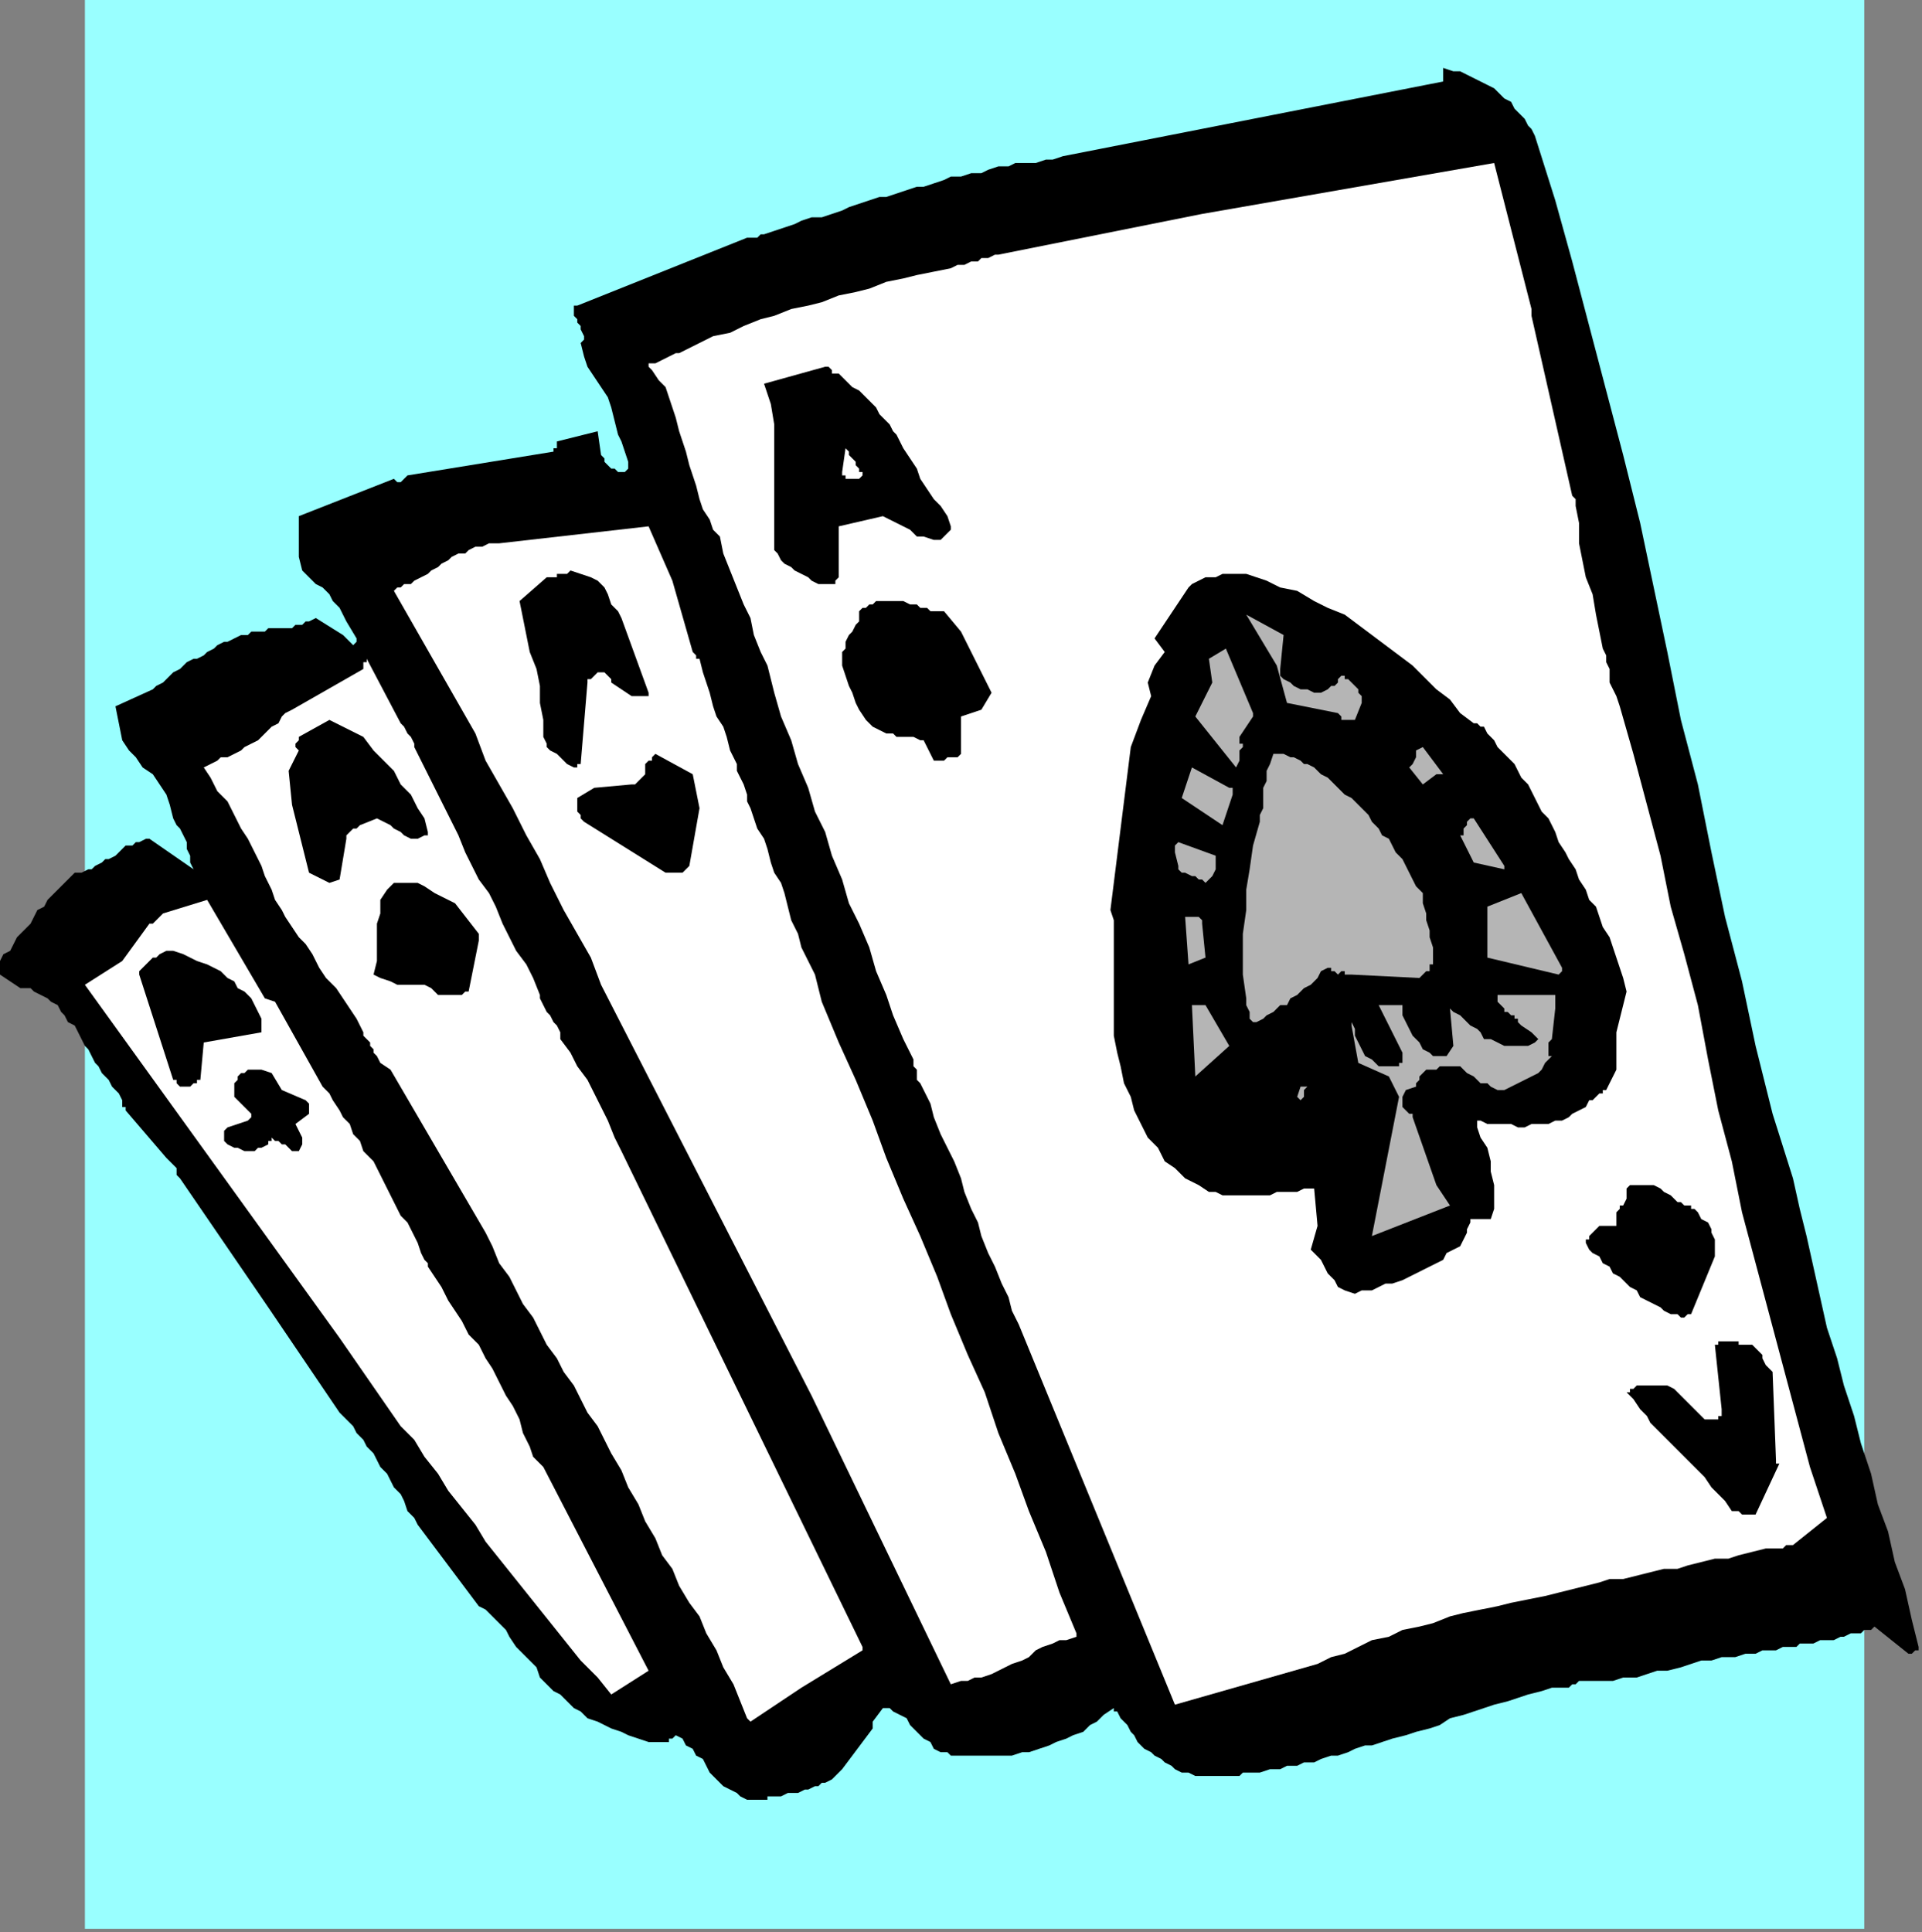
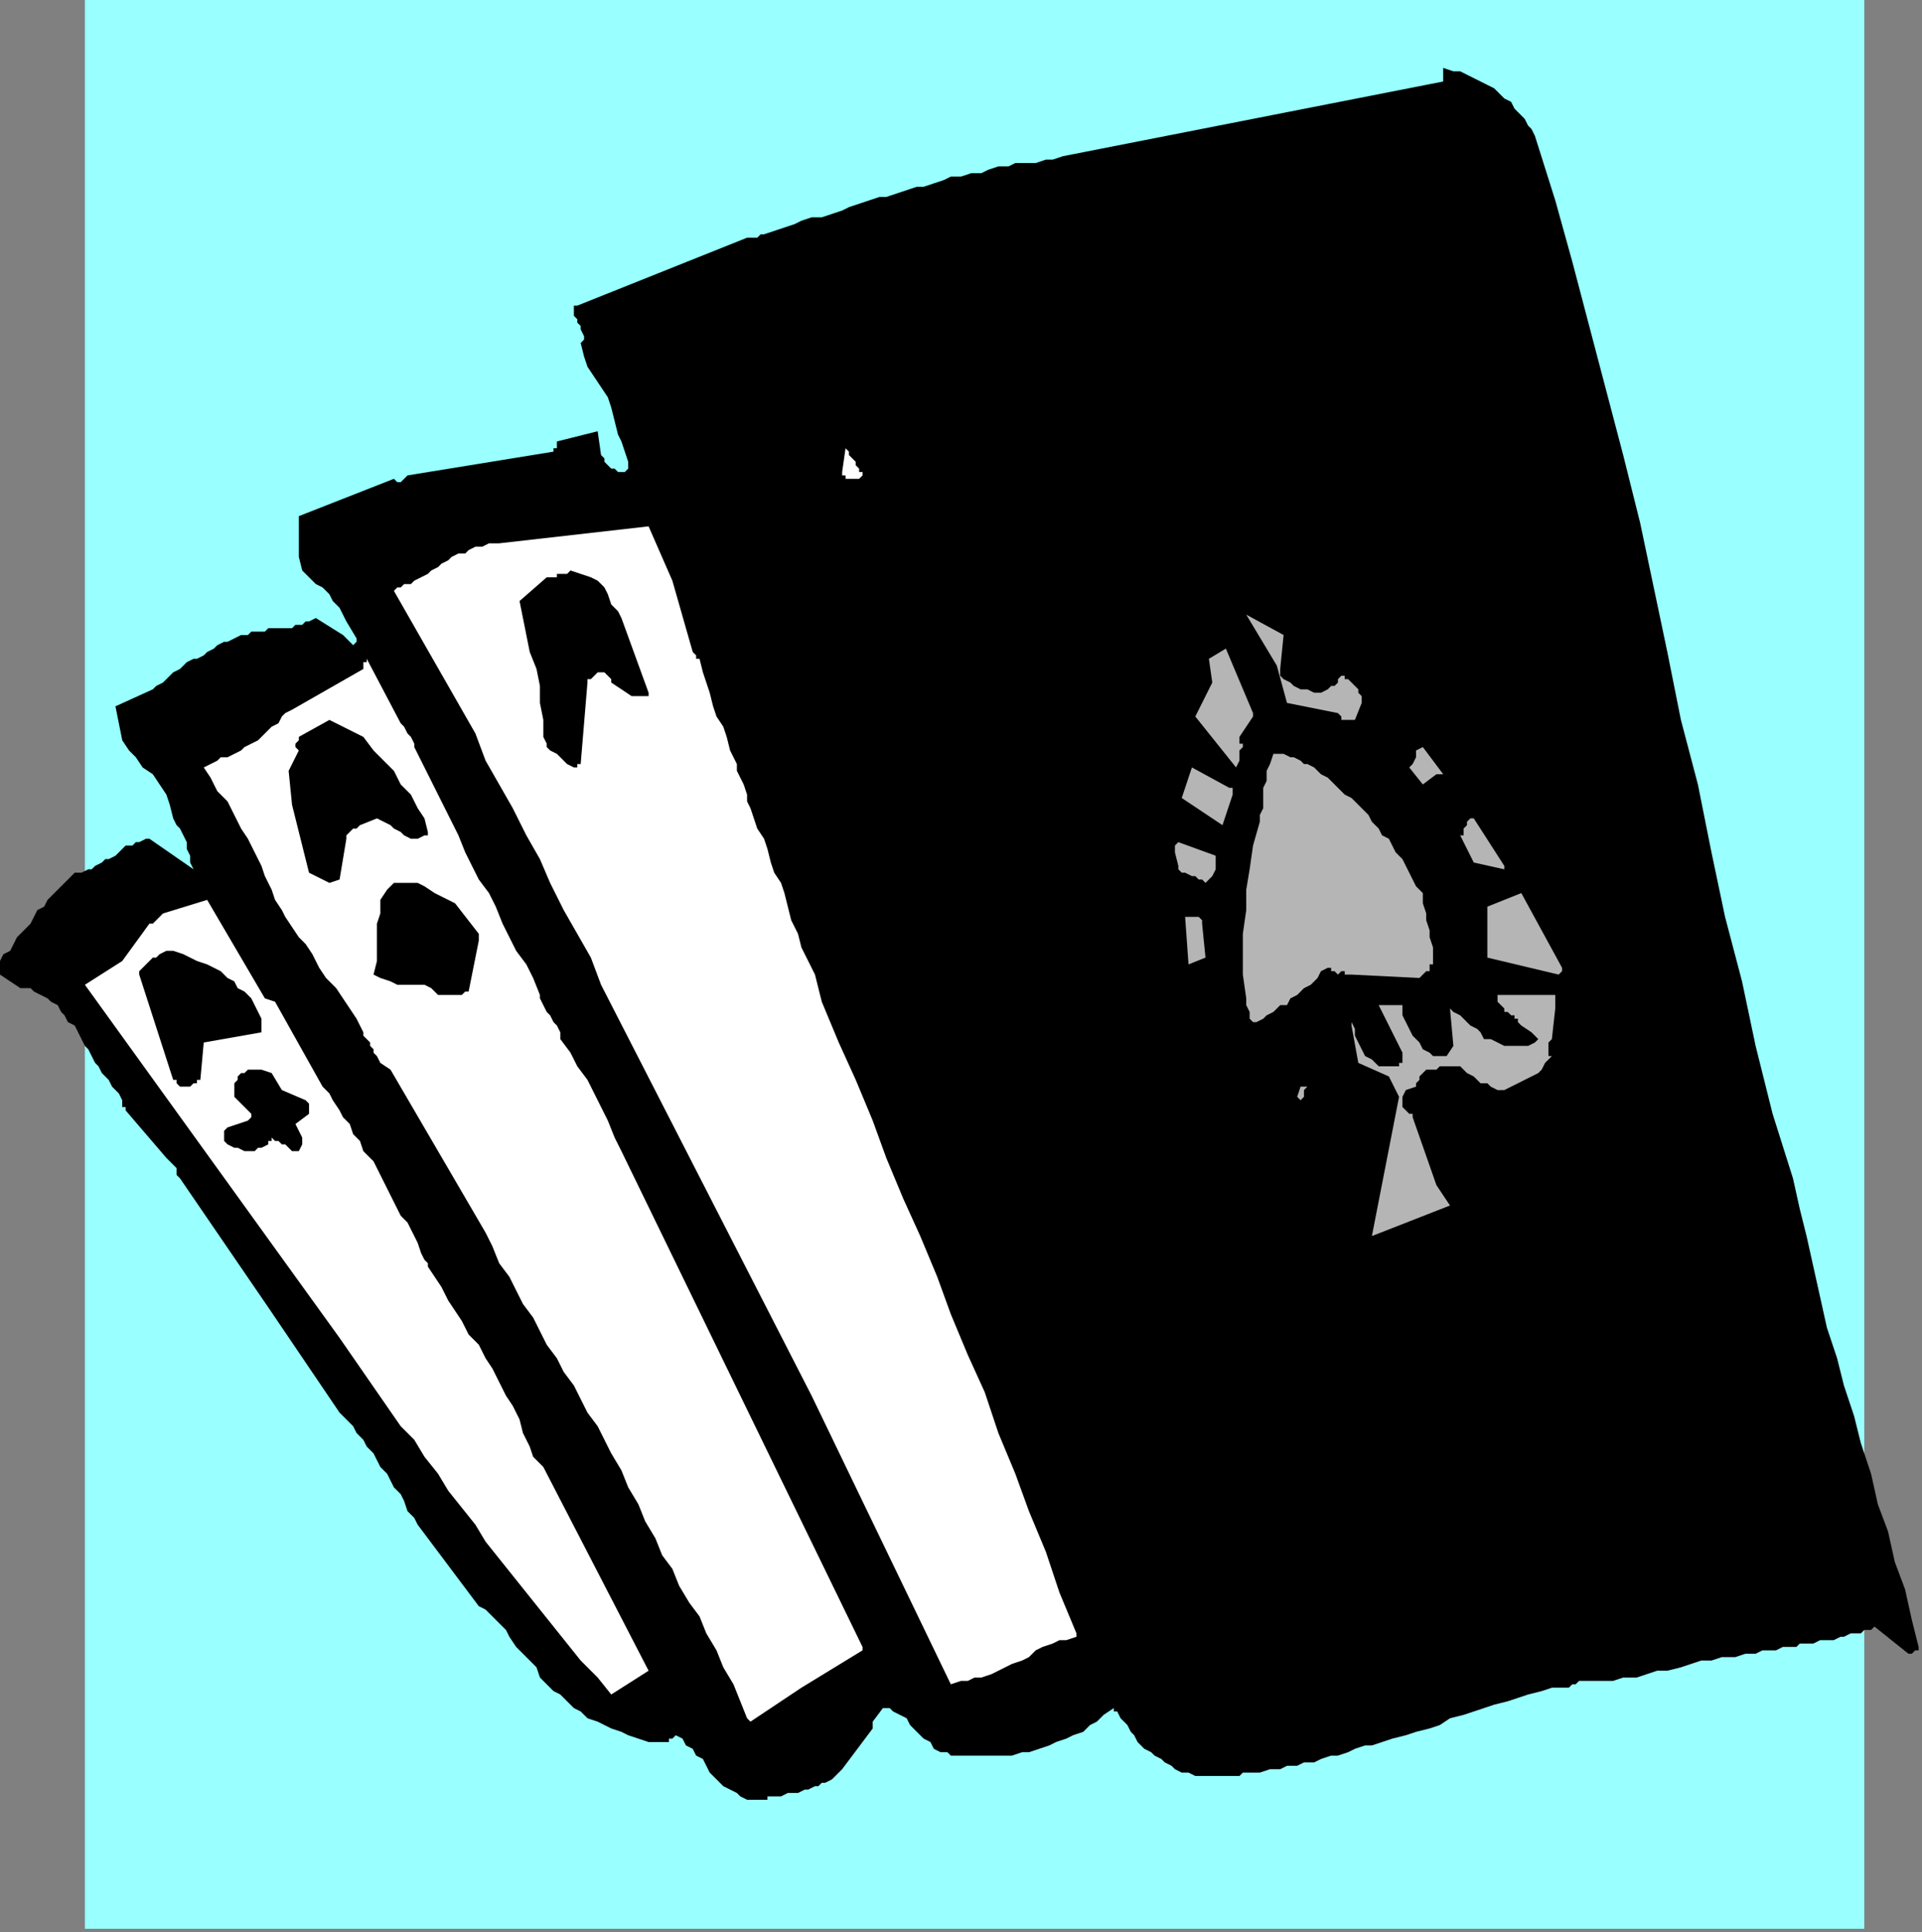
<svg xmlns="http://www.w3.org/2000/svg" xmlns:ns1="http://sodipodi.sourceforge.net/DTD/sodipodi-0.dtd" xmlns:ns2="http://www.inkscape.org/namespaces/inkscape" version="1.0" width="149.754mm" height="150.548mm" id="svg69" ns1:docname="COBJE035.WMF">
  <rect width="100%" height="100%" fill="#808080" stroke="none" />
  <ns1:namedview pagecolor="#ffffff" bordercolor="#666666" borderopacity="1" objecttolerance="10" gridtolerance="10" guidetolerance="10" ns2:pageopacity="0" ns2:pageshadow="2" ns2:window-width="640" ns2:window-height="480" id="namedview71" />
  <defs id="defs3">
    <pattern id="WMFhbasepattern" patternUnits="userSpaceOnUse" width="6" height="6" x="0" y="0" />
  </defs>
  <path style="fill:#99ffff;fill-rule:evenodd;fill-opacity:1;stroke:none;" d="  M 25,568   L 549,568   L 549,0   L 25,0   L 25,568  z " id="path5" />
  <path style="fill:#000000;fill-rule:evenodd;fill-opacity:1;stroke:none;" d="  M 565,485   L 563,477   L 561,468   L 558,460   L 556,451   L 553,443   L 551,434   L 548,425   L 546,417   L 543,408   L 541,400   L 538,391   L 536,382   L 534,373   L 532,364   L 530,356   L 528,347   L 522,328   L 517,308   L 513,289   L 508,270   L 504,251   L 500,231   L 495,212   L 491,192   L 487,173   L 483,154   L 478,134   L 473,115   L 468,96   L 463,77   L 458,59   L 452,40   L 451,38   L 450,37   L 449,35   L 447,33   L 446,32   L 445,30   L 443,29   L 441,27   L 440,26   L 438,25   L 436,24   L 434,23   L 432,22   L 430,21   L 428,21   L 425,20   L 425,24   L 313,46   L 310,47   L 308,47   L 305,48   L 302,48   L 299,48   L 297,49   L 294,49   L 291,50   L 289,51   L 286,51   L 283,52   L 280,52   L 278,53   L 275,54   L 272,55   L 270,55   L 267,56   L 264,57   L 261,58   L 259,58   L 256,59   L 253,60   L 250,61   L 248,62   L 245,63   L 242,64   L 239,64   L 236,65   L 234,66   L 231,67   L 228,68   L 225,69   L 224,69   L 223,70   L 223,70   L 222,70   L 222,70   L 221,70   L 220,70   L 220,70   L 170,90   L 170,90   L 169,90   L 169,91   L 169,92   L 169,93   L 170,94   L 170,95   L 171,96   L 171,97   L 172,99   L 172,100   L 171,101   L 172,105   L 173,108   L 175,111   L 177,114   L 179,117   L 180,120   L 181,124   L 182,128   L 183,130   L 184,133   L 185,136   L 185,138   L 184,139   L 183,139   L 182,139   L 181,138   L 180,138   L 179,137   L 179,137   L 178,136   L 178,135   L 177,134   L 177,134   L 177,134   L 176,127   L 164,130   L 164,131   L 164,132   L 163,132   L 163,133   L 120,140   L 119,141   L 119,141   L 119,141   L 118,142   L 118,142   L 117,142   L 116,141   L 116,141   L 88,152   L 88,156   L 88,160   L 88,164   L 89,168   L 91,170   L 93,172   L 95,173   L 97,175   L 98,177   L 100,179   L 101,181   L 102,183   L 105,188   L 105,188   L 105,189   L 105,189   L 105,189   L 104,190   L 104,190   L 103,189   L 103,189   L 103,189   L 102,188   L 102,188   L 101,187   L 93,182   L 91,183   L 90,183   L 89,184   L 87,184   L 86,185   L 84,185   L 82,185   L 81,185   L 79,185   L 78,186   L 76,186   L 74,186   L 73,187   L 71,187   L 69,188   L 67,189   L 66,189   L 64,190   L 63,191   L 61,192   L 60,193   L 58,194   L 57,194   L 55,195   L 54,196   L 53,197   L 51,198   L 50,199   L 49,200   L 48,201   L 46,202   L 45,203   L 34,208   L 36,218   L 38,221   L 40,223   L 42,226   L 45,228   L 47,231   L 49,234   L 50,237   L 51,241   L 52,243   L 53,244   L 54,246   L 55,248   L 55,250   L 56,252   L 56,254   L 57,256   L 44,247   L 43,247   L 41,248   L 40,248   L 39,249   L 37,249   L 36,250   L 35,251   L 34,252   L 32,253   L 31,253   L 30,254   L 28,255   L 27,256   L 26,256   L 24,257   L 22,257   L 20,259   L 19,260   L 17,262   L 15,264   L 14,265   L 13,267   L 11,268   L 10,270   L 9,272   L 8,273   L 6,275   L 5,276   L 4,278   L 3,280   L 1,281   L 0,283   L 0,287   L 6,291   L 9,291   L 10,292   L 12,293   L 14,294   L 15,295   L 17,296   L 18,298   L 19,299   L 20,301   L 22,302   L 23,304   L 24,306   L 25,308   L 26,309   L 27,311   L 28,313   L 29,314   L 30,316   L 31,317   L 32,318   L 33,320   L 34,321   L 35,322   L 36,324   L 36,325   L 36,326   L 37,326   L 37,327   L 49,341   L 52,344   L 52,345   L 52,345   L 52,346   L 53,347   L 79,385   L 100,416   L 102,418   L 104,420   L 105,422   L 107,424   L 108,426   L 110,428   L 111,430   L 112,432   L 114,434   L 115,436   L 116,438   L 118,440   L 119,442   L 120,445   L 122,447   L 123,449   L 141,473   L 143,474   L 145,476   L 147,478   L 149,480   L 150,482   L 152,485   L 154,487   L 156,489   L 158,491   L 159,494   L 161,496   L 163,498   L 165,499   L 167,501   L 169,503   L 171,504   L 173,506   L 176,507   L 178,508   L 180,509   L 183,510   L 185,511   L 188,512   L 191,513   L 192,513   L 193,513   L 194,513   L 196,513   L 197,513   L 197,512   L 198,512   L 199,511   L 201,512   L 202,514   L 204,515   L 205,517   L 207,518   L 208,520   L 209,522   L 210,523   L 212,525   L 213,526   L 215,527   L 217,528   L 218,529   L 220,530   L 222,530   L 225,530   L 225,530   L 226,530   L 226,529   L 227,529   L 228,529   L 230,529   L 232,528   L 233,528   L 235,528   L 237,527   L 238,527   L 240,526   L 241,526   L 242,525   L 243,525   L 245,524   L 246,523   L 247,522   L 247,522   L 248,521   L 257,509   L 257,509   L 257,508   L 257,508   L 257,507   L 260,503   L 262,503   L 263,504   L 265,505   L 267,506   L 268,508   L 269,509   L 271,511   L 272,512   L 274,513   L 275,515   L 277,516   L 279,516   L 280,517   L 282,517   L 284,517   L 286,517   L 289,517   L 292,517   L 295,517   L 298,517   L 301,516   L 303,516   L 306,515   L 309,514   L 311,513   L 314,512   L 316,511   L 319,510   L 321,508   L 323,507   L 325,505   L 328,503   L 328,503   L 328,504   L 329,504   L 329,504   L 330,506   L 331,507   L 332,508   L 333,510   L 334,511   L 335,513   L 336,514   L 337,515   L 339,516   L 340,517   L 342,518   L 343,519   L 345,520   L 346,521   L 348,522   L 350,522   L 352,523   L 354,523   L 357,523   L 359,523   L 361,523   L 363,523   L 365,523   L 366,522   L 369,522   L 371,522   L 374,521   L 377,521   L 379,520   L 382,520   L 384,519   L 387,519   L 389,518   L 392,517   L 394,517   L 397,516   L 399,515   L 402,514   L 404,514   L 407,513   L 410,512   L 414,511   L 417,510   L 421,509   L 424,508   L 427,506   L 431,505   L 434,504   L 437,503   L 440,502   L 444,501   L 447,500   L 450,499   L 454,498   L 457,497   L 460,497   L 461,497   L 462,497   L 463,496   L 463,496   L 464,496   L 464,496   L 465,495   L 465,495   L 469,495   L 472,495   L 475,495   L 478,494   L 482,494   L 485,493   L 488,492   L 491,492   L 495,491   L 498,490   L 501,489   L 504,489   L 507,488   L 511,488   L 514,487   L 517,487   L 519,486   L 521,486   L 523,486   L 525,485   L 527,485   L 529,485   L 530,484   L 532,484   L 534,484   L 536,483   L 538,483   L 540,483   L 542,482   L 543,482   L 545,481   L 547,481   L 548,481   L 548,481   L 549,480   L 550,480   L 550,480   L 551,480   L 551,480   L 552,479   L 562,487   L 563,487   L 563,487   L 564,486   L 565,486   L 565,486   L 565,486   L 565,485   L 565,485  z " id="path7" />
-   <path style="fill:#ffffff;fill-rule:evenodd;fill-opacity:1;stroke:none;" d="  M 538,447   L 533,432   L 529,417   L 525,402   L 521,387   L 517,372   L 513,357   L 510,342   L 506,327   L 503,312   L 500,296   L 496,281   L 492,267   L 489,252   L 485,237   L 481,222   L 477,208   L 476,205   L 475,203   L 474,201   L 474,199   L 474,197   L 473,195   L 473,193   L 472,191   L 471,186   L 470,181   L 469,175   L 467,170   L 466,165   L 465,160   L 465,154   L 464,149   L 464,148   L 464,147   L 463,146   L 463,146   L 451,93   L 451,93   L 451,92   L 451,92   L 451,91   L 440,48   L 354,63   L 294,75   L 293,75   L 291,76   L 289,76   L 288,77   L 286,77   L 284,78   L 282,78   L 280,79   L 275,80   L 270,81   L 266,82   L 261,83   L 256,85   L 252,86   L 247,87   L 242,89   L 238,90   L 233,91   L 228,93   L 224,94   L 219,96   L 215,98   L 210,99   L 206,101   L 204,102   L 202,103   L 200,104   L 199,104   L 197,105   L 195,106   L 193,107   L 191,107   L 191,108   L 191,108   L 192,109   L 192,109   L 194,112   L 196,114   L 197,117   L 198,120   L 199,123   L 200,127   L 201,130   L 202,133   L 203,137   L 204,140   L 205,143   L 206,147   L 207,150   L 209,153   L 210,156   L 212,158   L 213,163   L 215,168   L 217,173   L 219,178   L 221,182   L 222,187   L 224,192   L 226,196   L 228,204   L 230,211   L 233,218   L 235,225   L 238,232   L 240,239   L 243,245   L 245,252   L 248,259   L 250,266   L 253,272   L 256,279   L 258,286   L 261,293   L 263,299   L 266,306   L 267,308   L 268,310   L 269,312   L 269,314   L 270,315   L 270,318   L 271,319   L 272,321   L 274,325   L 275,329   L 277,334   L 279,338   L 281,342   L 283,347   L 284,351   L 286,356   L 288,360   L 289,364   L 291,369   L 293,373   L 295,378   L 297,382   L 298,386   L 300,390   L 346,502   L 388,490   L 392,488   L 396,487   L 400,485   L 404,483   L 409,482   L 413,480   L 418,479   L 422,478   L 427,476   L 431,475   L 436,474   L 441,473   L 445,472   L 450,471   L 455,470   L 459,469   L 463,468   L 467,467   L 471,466   L 474,465   L 478,465   L 482,464   L 486,463   L 490,462   L 494,462   L 497,461   L 501,460   L 505,459   L 509,459   L 512,458   L 516,457   L 520,456   L 521,456   L 522,456   L 523,456   L 524,456   L 525,456   L 526,455   L 527,455   L 528,455   L 538,447  z " id="path9" />
  <path style="fill:#000000;fill-rule:evenodd;fill-opacity:1;stroke:none;" d="  M 523,430   L 522,404   L 521,403   L 520,402   L 519,400   L 519,399   L 518,398   L 517,397   L 516,396   L 514,396   L 513,396   L 512,396   L 512,395   L 510,395   L 510,395   L 508,395   L 507,395   L 506,395   L 506,395   L 506,396   L 506,396   L 505,396   L 507,415   L 507,415   L 507,416   L 507,417   L 506,417   L 506,418   L 506,418   L 505,418   L 505,418   L 502,418   L 500,416   L 499,415   L 497,413   L 495,411   L 493,409   L 491,408   L 488,408   L 487,408   L 486,408   L 485,408   L 484,408   L 483,408   L 482,408   L 481,409   L 480,409   L 480,409   L 480,409   L 480,410   L 479,410   L 481,412   L 483,415   L 485,417   L 486,419   L 488,421   L 490,423   L 492,425   L 494,427   L 496,429   L 498,431   L 500,433   L 502,435   L 504,438   L 506,440   L 508,442   L 510,445   L 511,445   L 512,445   L 513,446   L 514,446   L 514,446   L 515,446   L 516,446   L 517,446   L 524,431   L 523,431   L 523,430   L 523,430   L 523,430  z " id="path11" />
-   <path style="fill:#000000;fill-rule:evenodd;fill-opacity:1;stroke:none;" d="  M 505,368   L 505,367   L 505,365   L 504,363   L 504,362   L 503,360   L 501,359   L 500,357   L 499,356   L 498,356   L 498,355   L 497,355   L 496,355   L 496,355   L 495,354   L 495,354   L 494,354   L 493,353   L 492,352   L 490,351   L 489,350   L 487,349   L 486,349   L 484,349   L 482,349   L 481,349   L 480,349   L 480,349   L 480,349   L 479,350   L 479,352   L 479,353   L 478,355   L 478,355   L 478,355   L 477,355   L 477,356   L 476,357   L 476,358   L 476,359   L 476,360   L 476,361   L 475,361   L 474,361   L 474,361   L 473,361   L 472,361   L 471,361   L 470,362   L 470,362   L 469,363   L 469,363   L 468,364   L 468,365   L 467,365   L 467,366   L 467,366   L 468,368   L 469,369   L 471,370   L 472,372   L 474,373   L 475,375   L 477,376   L 478,377   L 480,379   L 482,380   L 483,382   L 485,383   L 487,384   L 489,385   L 490,386   L 492,387   L 493,387   L 494,387   L 495,388   L 496,388   L 496,388   L 497,387   L 498,387   L 498,387   L 505,370   L 505,369   L 505,369   L 505,369   L 505,368  z " id="path13" />
  <path style="fill:#000000;fill-rule:evenodd;fill-opacity:1;stroke:none;" d="  M 479,292   L 478,288   L 477,285   L 476,282   L 475,279   L 474,276   L 472,273   L 471,270   L 470,267   L 468,265   L 467,262   L 465,259   L 464,256   L 462,253   L 461,251   L 459,248   L 458,245   L 457,243   L 456,241   L 454,239   L 453,237   L 452,235   L 451,233   L 450,231   L 448,229   L 447,227   L 446,225   L 444,223   L 443,222   L 441,220   L 440,218   L 438,216   L 437,214   L 436,214   L 436,214   L 435,213   L 434,213   L 430,210   L 427,206   L 423,203   L 419,199   L 416,196   L 412,193   L 408,190   L 404,187   L 400,184   L 396,181   L 391,179   L 387,177   L 382,174   L 377,173   L 373,171   L 367,169   L 365,169   L 362,169   L 360,169   L 358,170   L 355,170   L 353,171   L 351,172   L 350,173   L 340,188   L 343,192   L 340,196   L 338,201   L 339,205   L 336,212   L 333,220   L 332,228   L 331,236   L 330,244   L 329,252   L 328,260   L 327,268   L 328,271   L 328,276   L 328,281   L 328,287   L 328,292   L 328,296   L 328,301   L 328,305   L 329,310   L 330,314   L 331,319   L 333,323   L 334,327   L 336,331   L 338,335   L 341,338   L 343,342   L 346,344   L 349,347   L 353,349   L 356,351   L 358,351   L 360,352   L 362,352   L 364,352   L 366,352   L 368,352   L 370,352   L 372,352   L 374,352   L 376,351   L 378,351   L 380,351   L 382,351   L 384,350   L 386,350   L 387,350   L 388,361   L 386,368   L 387,369   L 389,371   L 390,373   L 391,375   L 393,377   L 394,379   L 396,380   L 399,381   L 401,380   L 404,380   L 406,379   L 408,378   L 410,378   L 413,377   L 415,376   L 417,375   L 419,374   L 421,373   L 423,372   L 425,371   L 426,369   L 428,368   L 430,367   L 431,365   L 432,363   L 432,362   L 433,360   L 433,359   L 439,359   L 440,356   L 440,352   L 440,349   L 439,345   L 439,342   L 438,338   L 436,335   L 435,332   L 435,331   L 435,331   L 435,330   L 436,330   L 438,331   L 440,331   L 442,331   L 445,331   L 447,332   L 449,332   L 451,331   L 453,331   L 456,331   L 458,330   L 460,330   L 462,329   L 463,328   L 465,327   L 467,326   L 468,324   L 469,324   L 469,324   L 470,323   L 470,323   L 471,322   L 472,322   L 472,321   L 473,321   L 474,319   L 475,317   L 476,315   L 476,313   L 476,311   L 476,308   L 476,306   L 476,304   L 479,292  z " id="path15" />
  <path style="fill:#b5b5b5;fill-rule:evenodd;fill-opacity:1;stroke:none;" d="  M 460,285   L 448,263   L 438,267   L 438,282   L 459,287   L 459,287   L 460,286   L 460,286   L 460,285  z " id="path17" />
  <path style="fill:#b5b5b5;fill-rule:evenodd;fill-opacity:1;stroke:none;" d="  M 458,297   L 458,293   L 441,293   L 441,293   L 441,294   L 441,295   L 441,295   L 442,296   L 443,297   L 443,298   L 444,298   L 445,299   L 445,299   L 446,299   L 446,300   L 447,300   L 447,301   L 447,301   L 448,302   L 451,304   L 451,304   L 452,305   L 452,305   L 453,306   L 453,306   L 453,306   L 452,307   L 452,307   L 450,308   L 449,308   L 447,308   L 445,308   L 443,308   L 441,307   L 439,306   L 437,306   L 436,304   L 435,303   L 433,302   L 432,301   L 431,300   L 430,299   L 428,298   L 427,297   L 428,308   L 426,311   L 422,311   L 421,310   L 419,309   L 418,307   L 416,305   L 415,303   L 414,301   L 413,299   L 413,296   L 406,296   L 407,298   L 408,300   L 409,302   L 410,304   L 411,306   L 412,308   L 413,310   L 413,313   L 412,313   L 412,314   L 411,314   L 410,314   L 409,314   L 408,314   L 407,314   L 406,314   L 404,312   L 402,311   L 401,309   L 400,307   L 399,305   L 399,303   L 398,301   L 397,299   L 397,299   L 397,299   L 398,301   L 398,302   L 400,313   L 409,317   L 412,323   L 404,364   L 427,355   L 423,349   L 416,329   L 416,328   L 415,328   L 415,328   L 414,327   L 413,326   L 413,324   L 413,323   L 414,321   L 417,320   L 417,319   L 418,318   L 418,317   L 419,316   L 419,316   L 420,315   L 421,315   L 421,315   L 423,315   L 424,314   L 425,314   L 426,314   L 428,314   L 429,314   L 430,314   L 431,315   L 432,316   L 434,317   L 435,318   L 436,319   L 438,319   L 439,320   L 441,321   L 443,321   L 445,320   L 447,319   L 449,318   L 451,317   L 453,316   L 454,315   L 455,313   L 457,311   L 456,311   L 456,310   L 456,310   L 456,309   L 456,308   L 456,308   L 456,307   L 457,306   L 458,297  z " id="path19" />
  <path style="fill:#b5b5b5;fill-rule:evenodd;fill-opacity:1;stroke:none;" d="  M 443,255   L 434,241   L 433,241   L 432,242   L 432,242   L 432,243   L 431,244   L 431,245   L 431,246   L 430,246   L 434,254   L 443,256   L 443,256   L 443,256   L 443,255   L 443,255  z " id="path21" />
  <path style="fill:#b5b5b5;fill-rule:evenodd;fill-opacity:1;stroke:none;" d="  M 425,228   L 419,220   L 417,221   L 417,223   L 416,225   L 415,226   L 419,231   L 423,228   L 424,228   L 425,228   L 425,228   L 425,228  z " id="path23" />
  <path style="fill:#b5b5b5;fill-rule:evenodd;fill-opacity:1;stroke:none;" d="  M 422,284   L 422,281   L 422,279   L 421,276   L 421,274   L 420,271   L 420,269   L 419,266   L 419,263   L 417,261   L 416,259   L 415,257   L 414,255   L 413,253   L 411,251   L 410,249   L 409,247   L 407,246   L 406,244   L 404,242   L 403,240   L 401,238   L 400,237   L 398,235   L 396,234   L 395,233   L 394,232   L 393,231   L 392,230   L 391,229   L 389,228   L 388,227   L 387,226   L 385,225   L 384,225   L 383,224   L 381,223   L 380,223   L 378,222   L 376,222   L 375,222   L 374,225   L 373,227   L 373,230   L 372,232   L 372,235   L 372,238   L 371,240   L 371,242   L 369,249   L 368,256   L 367,262   L 367,268   L 366,275   L 366,281   L 366,287   L 367,294   L 367,296   L 368,298   L 368,300   L 369,301   L 370,301   L 372,300   L 373,299   L 375,298   L 376,297   L 377,296   L 379,296   L 380,294   L 382,293   L 383,292   L 384,291   L 386,290   L 387,289   L 388,288   L 389,286   L 391,285   L 392,285   L 392,286   L 393,286   L 394,287   L 394,287   L 395,286   L 395,286   L 396,286   L 396,287   L 397,287   L 398,287   L 398,287   L 418,288   L 418,288   L 419,287   L 419,287   L 420,286   L 421,286   L 421,285   L 421,284   L 422,284  z " id="path25" />
  <path style="fill:#b5b5b5;fill-rule:evenodd;fill-opacity:1;stroke:none;" d="  M 409,265   L 409,264   L 409,264   L 409,263   L 409,262   L 396,254   L 394,250   L 394,249   L 394,249   L 393,249   L 392,249   L 392,249   L 391,249   L 390,250   L 390,250   L 389,250   L 389,249   L 389,249   L 388,249   L 388,248   L 389,248   L 389,247   L 389,246   L 389,246   L 389,245   L 389,245   L 388,244   L 388,244   L 388,243   L 387,243   L 387,243   L 386,242   L 386,242   L 385,242   L 384,241   L 380,243   L 375,249   L 375,251   L 374,254   L 374,257   L 373,259   L 373,262   L 373,265   L 373,267   L 374,270   L 380,274   L 382,274   L 384,274   L 386,273   L 387,272   L 389,271   L 391,270   L 393,270   L 395,271   L 397,271   L 398,270   L 399,270   L 400,269   L 401,268   L 402,267   L 403,267   L 404,266   L 409,266   L 409,266   L 409,266   L 409,265   L 409,265  z " id="path27" />
  <path style="fill:#b5b5b5;fill-rule:evenodd;fill-opacity:1;stroke:none;" d="  M 401,207   L 401,206   L 401,205   L 400,204   L 400,203   L 399,202   L 399,202   L 398,201   L 397,200   L 396,200   L 396,199   L 395,199   L 395,199   L 394,200   L 394,201   L 393,202   L 392,202   L 391,203   L 389,204   L 387,204   L 385,203   L 383,203   L 381,202   L 380,201   L 378,200   L 378,200   L 377,199   L 377,198   L 377,197   L 378,187   L 367,181   L 376,196   L 379,207   L 394,210   L 394,210   L 394,210   L 395,211   L 395,212   L 399,212   L 401,207  z " id="path29" />
  <path style="fill:#b5b5b5;fill-rule:evenodd;fill-opacity:1;stroke:none;" d="  M 390,264   L 389,264   L 389,263   L 388,263   L 387,262   L 387,261   L 386,261   L 385,260   L 384,260   L 384,261   L 383,262   L 383,264   L 383,266   L 390,265   L 390,265   L 390,265   L 390,264   L 390,264  z " id="path31" />
  <path style="fill:#b5b5b5;fill-rule:evenodd;fill-opacity:1;stroke:none;" d="  M 384,320   L 384,320   L 384,320   L 383,320   L 383,320   L 382,323   L 383,324   L 384,323   L 384,321   L 385,320   L 385,320   L 385,320   L 384,320   L 384,320  z " id="path33" />
  <path style="fill:#b5b5b5;fill-rule:evenodd;fill-opacity:1;stroke:none;" d="  M 369,210   L 361,191   L 356,194   L 357,201   L 352,211   L 364,226   L 365,224   L 365,223   L 365,221   L 366,220   L 366,219   L 365,219   L 365,218   L 365,217   L 369,211   L 369,211   L 369,210   L 369,210   L 369,210  z " id="path35" />
  <path style="fill:#b5b5b5;fill-rule:evenodd;fill-opacity:1;stroke:none;" d="  M 363,233   L 363,233   L 363,232   L 362,232   L 362,232   L 351,226   L 348,235   L 360,243   L 363,234   L 363,234   L 363,233   L 363,233   L 363,233  z " id="path37" />
-   <path style="fill:#b5b5b5;fill-rule:evenodd;fill-opacity:1;stroke:none;" d="  M 362,308   L 355,296   L 351,296   L 352,317   L 362,308   L 362,308   L 362,308   L 362,308   L 362,308  z " id="path39" />
  <path style="fill:#b5b5b5;fill-rule:evenodd;fill-opacity:1;stroke:none;" d="  M 358,254   L 358,254   L 358,253   L 358,252   L 358,252   L 347,248   L 347,248   L 346,249   L 346,250   L 346,251   L 347,255   L 347,256   L 348,257   L 349,257   L 351,258   L 352,258   L 353,259   L 354,259   L 355,260   L 356,259   L 357,258   L 358,256   L 358,254  z " id="path41" />
  <path style="fill:#b5b5b5;fill-rule:evenodd;fill-opacity:1;stroke:none;" d="  M 355,282   L 354,272   L 354,271   L 354,271   L 353,270   L 352,270   L 352,270   L 351,270   L 350,270   L 349,270   L 350,284   L 355,282   L 355,282   L 355,282   L 355,282   L 355,282  z " id="path43" />
  <path style="fill:#ffffff;fill-rule:evenodd;fill-opacity:1;stroke:none;" d="  M 317,481   L 312,469   L 308,457   L 303,445   L 299,434   L 294,422   L 290,410   L 285,399   L 280,387   L 276,376   L 271,364   L 266,353   L 261,341   L 257,330   L 252,318   L 247,307   L 242,295   L 241,291   L 240,287   L 238,283   L 236,279   L 235,275   L 233,271   L 232,267   L 231,263   L 230,260   L 228,257   L 227,254   L 226,250   L 225,247   L 223,244   L 222,241   L 221,238   L 220,236   L 220,234   L 219,231   L 218,229   L 217,227   L 217,225   L 216,223   L 215,221   L 214,217   L 213,214   L 211,211   L 210,208   L 209,204   L 208,201   L 207,198   L 206,194   L 206,194   L 205,194   L 205,193   L 204,192   L 198,171   L 191,155   L 147,160   L 146,160   L 144,160   L 142,161   L 140,161   L 138,162   L 137,163   L 135,163   L 133,164   L 132,165   L 130,166   L 129,167   L 127,168   L 126,169   L 124,170   L 122,171   L 121,172   L 120,172   L 119,172   L 119,172   L 118,173   L 118,173   L 117,173   L 117,173   L 116,174   L 120,181   L 124,188   L 128,195   L 132,202   L 136,209   L 140,216   L 143,224   L 147,231   L 151,238   L 155,246   L 159,253   L 162,260   L 166,268   L 170,275   L 174,282   L 177,290   L 239,411   L 280,496   L 283,495   L 285,495   L 287,494   L 289,494   L 292,493   L 294,492   L 296,491   L 298,490   L 301,489   L 303,488   L 305,486   L 307,485   L 310,484   L 312,483   L 314,483   L 317,482   L 317,482   L 317,481   L 317,481   L 317,481  z " id="path45" />
  <path style="fill:#000000;fill-rule:evenodd;fill-opacity:1;stroke:none;" d="  M 292,204   L 283,186   L 278,180   L 277,180   L 275,180   L 274,180   L 273,179   L 271,179   L 270,178   L 269,178   L 268,178   L 266,177   L 265,177   L 264,177   L 263,177   L 261,177   L 260,177   L 258,177   L 257,178   L 256,178   L 255,179   L 254,179   L 254,179   L 253,180   L 253,181   L 253,182   L 253,183   L 252,184   L 251,186   L 250,187   L 249,189   L 249,191   L 248,192   L 248,194   L 248,196   L 249,199   L 250,202   L 251,204   L 252,207   L 253,209   L 255,212   L 257,214   L 259,215   L 261,216   L 263,216   L 264,217   L 266,217   L 267,217   L 269,217   L 271,218   L 272,218   L 275,224   L 276,224   L 277,224   L 278,224   L 279,223   L 280,223   L 281,223   L 282,223   L 283,222   L 283,211   L 289,209   L 292,204  z " id="path47" />
  <path style="fill:#000000;fill-rule:evenodd;fill-opacity:1;stroke:none;" d="  M 280,155   L 279,152   L 277,149   L 275,147   L 273,144   L 271,141   L 270,138   L 268,135   L 266,132   L 265,130   L 264,128   L 263,127   L 262,125   L 260,123   L 259,122   L 258,120   L 257,119   L 255,117   L 254,116   L 253,115   L 251,114   L 250,113   L 248,111   L 247,110   L 245,110   L 245,109   L 244,108   L 243,108   L 243,108   L 225,113   L 227,119   L 228,125   L 228,131   L 228,137   L 228,141   L 228,145   L 228,149   L 228,153   L 228,155   L 228,157   L 228,158   L 228,160   L 228,162   L 229,163   L 230,165   L 231,166   L 233,167   L 234,168   L 236,169   L 238,170   L 239,171   L 241,172   L 243,172   L 245,172   L 246,172   L 246,171   L 247,170   L 247,169   L 247,155   L 260,152   L 262,153   L 264,154   L 266,155   L 268,156   L 270,158   L 272,158   L 275,159   L 277,159   L 278,158   L 279,157   L 280,156   L 280,155  z " id="path49" />
  <path style="fill:#ffffff;fill-rule:evenodd;fill-opacity:1;stroke:none;" d="  M 254,485   L 183,339   L 181,335   L 179,330   L 177,326   L 175,322   L 173,318   L 170,314   L 168,310   L 165,306   L 165,304   L 164,302   L 163,301   L 162,299   L 161,298   L 160,296   L 159,294   L 159,293   L 157,288   L 155,284   L 152,280   L 150,276   L 148,272   L 146,267   L 144,263   L 141,259   L 139,255   L 137,251   L 135,246   L 133,242   L 131,238   L 129,234   L 127,230   L 125,226   L 124,224   L 123,222   L 122,220   L 122,219   L 121,217   L 120,216   L 119,214   L 118,213   L 108,194   L 108,195   L 107,195   L 107,196   L 107,197   L 86,209   L 84,210   L 83,211   L 82,213   L 80,214   L 79,215   L 77,217   L 76,218   L 74,219   L 72,220   L 71,221   L 69,222   L 67,223   L 65,223   L 64,224   L 62,225   L 60,226   L 62,229   L 64,233   L 67,236   L 69,240   L 71,244   L 73,247   L 75,251   L 77,255   L 78,258   L 80,262   L 81,265   L 83,268   L 84,270   L 86,273   L 88,276   L 90,278   L 92,281   L 94,285   L 96,288   L 99,291   L 101,294   L 103,297   L 105,300   L 107,304   L 107,305   L 108,306   L 109,307   L 109,308   L 110,309   L 110,310   L 111,311   L 112,313   L 115,315   L 143,363   L 145,367   L 147,372   L 150,376   L 152,380   L 154,384   L 157,388   L 159,392   L 161,396   L 164,400   L 166,404   L 169,408   L 171,412   L 173,416   L 176,420   L 178,424   L 180,428   L 183,433   L 185,438   L 188,443   L 190,448   L 193,453   L 195,458   L 198,462   L 200,467   L 203,472   L 206,476   L 208,481   L 211,486   L 213,491   L 216,496   L 218,501   L 220,506   L 220,506   L 220,506   L 221,507   L 221,507   L 236,497   L 254,486   L 254,486   L 254,486   L 254,485   L 254,485  z " id="path51" />
  <path style="fill:#ffffff;fill-rule:evenodd;fill-opacity:1;stroke:none;" d="  M 254,139   L 253,139   L 253,138   L 252,137   L 252,136   L 251,135   L 250,134   L 250,133   L 249,132   L 248,139   L 248,140   L 249,140   L 249,141   L 249,141   L 250,141   L 251,141   L 251,141   L 252,141   L 253,141   L 253,141   L 254,140   L 254,140   L 254,140   L 254,140   L 254,140   L 254,139  z " id="path53" />
-   <path style="fill:#000000;fill-rule:evenodd;fill-opacity:1;stroke:none;" d="  M 206,238   L 204,228   L 193,222   L 192,223   L 192,224   L 191,224   L 190,225   L 190,225   L 190,226   L 190,227   L 190,228   L 190,228   L 189,229   L 189,229   L 189,229   L 188,230   L 188,230   L 187,231   L 186,231   L 175,232   L 170,235   L 170,236   L 170,237   L 170,238   L 170,239   L 171,240   L 171,241   L 171,241   L 172,242   L 196,257   L 201,257   L 202,256   L 202,256   L 202,256   L 203,255   L 206,238  z " id="path55" />
  <path style="fill:#000000;fill-rule:evenodd;fill-opacity:1;stroke:none;" d="  M 191,204   L 183,182   L 182,180   L 180,178   L 179,175   L 178,173   L 176,171   L 174,170   L 171,169   L 168,168   L 167,169   L 166,169   L 165,169   L 164,169   L 164,170   L 163,170   L 162,170   L 161,170   L 153,177   L 154,182   L 155,187   L 156,192   L 158,197   L 159,202   L 159,207   L 160,212   L 160,217   L 161,219   L 161,220   L 162,221   L 164,222   L 165,223   L 166,224   L 167,225   L 169,226   L 169,226   L 170,226   L 170,225   L 171,225   L 173,201   L 173,200   L 174,200   L 175,199   L 176,198   L 177,198   L 178,198   L 178,198   L 179,199   L 179,199   L 180,200   L 180,200   L 180,201   L 186,205   L 191,205   L 191,205   L 191,204   L 191,204   L 191,204  z " id="path57" />
  <path style="fill:#ffffff;fill-rule:evenodd;fill-opacity:1;stroke:none;" d="  M 191,492   L 160,432   L 157,429   L 156,426   L 154,422   L 153,418   L 151,414   L 149,411   L 147,407   L 145,403   L 143,400   L 141,396   L 138,393   L 136,389   L 134,386   L 132,383   L 130,379   L 128,376   L 126,373   L 126,372   L 125,371   L 125,371   L 125,371   L 124,369   L 123,366   L 122,364   L 121,362   L 120,360   L 118,358   L 117,356   L 116,354   L 115,352   L 114,350   L 113,348   L 112,346   L 111,344   L 110,342   L 108,340   L 107,339   L 106,336   L 104,334   L 103,331   L 101,329   L 100,327   L 98,324   L 97,322   L 95,320   L 81,295   L 78,294   L 61,265   L 48,269   L 48,269   L 47,270   L 47,270   L 46,271   L 46,271   L 45,272   L 45,272   L 44,272   L 36,283   L 25,290   L 100,394   L 118,420   L 122,424   L 125,429   L 129,434   L 132,439   L 136,444   L 140,449   L 143,454   L 147,459   L 151,464   L 155,469   L 159,474   L 163,479   L 167,484   L 171,489   L 176,494   L 180,499   L 191,492   L 191,492   L 191,492   L 191,492   L 191,492  z " id="path59" />
  <path style="fill:#000000;fill-rule:evenodd;fill-opacity:1;stroke:none;" d="  M 141,277   L 141,276   L 141,276   L 141,275   L 141,275   L 134,266   L 132,265   L 130,264   L 128,263   L 125,261   L 123,260   L 121,260   L 118,260   L 116,260   L 114,262   L 112,265   L 112,269   L 111,272   L 111,276   L 111,279   L 111,283   L 110,287   L 112,288   L 115,289   L 117,290   L 120,290   L 122,290   L 125,290   L 127,291   L 129,293   L 131,293   L 132,293   L 133,293   L 134,293   L 135,293   L 136,293   L 137,292   L 138,292   L 141,277  z " id="path61" />
  <path style="fill:#000000;fill-rule:evenodd;fill-opacity:1;stroke:none;" d="  M 126,245   L 125,241   L 123,238   L 121,234   L 118,231   L 116,227   L 113,224   L 110,221   L 107,217   L 97,212   L 88,217   L 88,218   L 87,219   L 87,220   L 88,221   L 85,227   L 86,237   L 91,257   L 97,260   L 100,259   L 102,247   L 102,247   L 102,246   L 103,245   L 103,245   L 104,244   L 104,244   L 105,244   L 106,243   L 111,241   L 113,242   L 115,243   L 116,244   L 118,245   L 119,246   L 121,247   L 123,247   L 125,246   L 125,246   L 125,246   L 126,246   L 126,245  z " id="path63" />
  <path style="fill:#000000;fill-rule:evenodd;fill-opacity:1;stroke:none;" d="  M 91,327   L 91,326   L 91,326   L 91,325   L 90,324   L 83,321   L 80,316   L 77,315   L 73,315   L 72,316   L 72,316   L 71,316   L 70,317   L 70,318   L 70,318   L 69,319   L 69,320   L 69,321   L 69,322   L 69,323   L 70,324   L 71,325   L 72,326   L 73,327   L 74,328   L 74,328   L 74,329   L 74,329   L 73,330   L 67,332   L 66,333   L 66,334   L 66,335   L 66,336   L 67,337   L 69,338   L 70,338   L 72,339   L 73,339   L 75,339   L 76,338   L 77,338   L 79,337   L 79,336   L 80,336   L 80,335   L 81,336   L 82,336   L 83,337   L 84,337   L 85,338   L 86,339   L 87,339   L 88,339   L 89,337   L 89,335   L 88,333   L 87,331   L 91,328   L 91,328   L 91,328   L 91,327   L 91,327  z " id="path65" />
  <path style="fill:#000000;fill-rule:evenodd;fill-opacity:1;stroke:none;" d="  M 77,302   L 77,300   L 76,298   L 75,296   L 74,294   L 72,292   L 70,291   L 69,289   L 67,288   L 65,286   L 63,285   L 61,284   L 58,283   L 56,282   L 54,281   L 51,280   L 49,280   L 47,281   L 46,282   L 45,282   L 44,283   L 43,284   L 42,285   L 41,286   L 41,287   L 51,318   L 52,318   L 52,318   L 52,319   L 52,319   L 53,320   L 54,320   L 55,320   L 56,320   L 57,319   L 58,319   L 58,318   L 59,318   L 60,307   L 77,304   L 77,304   L 77,303   L 77,303   L 77,302  z " id="path67" />
</svg>